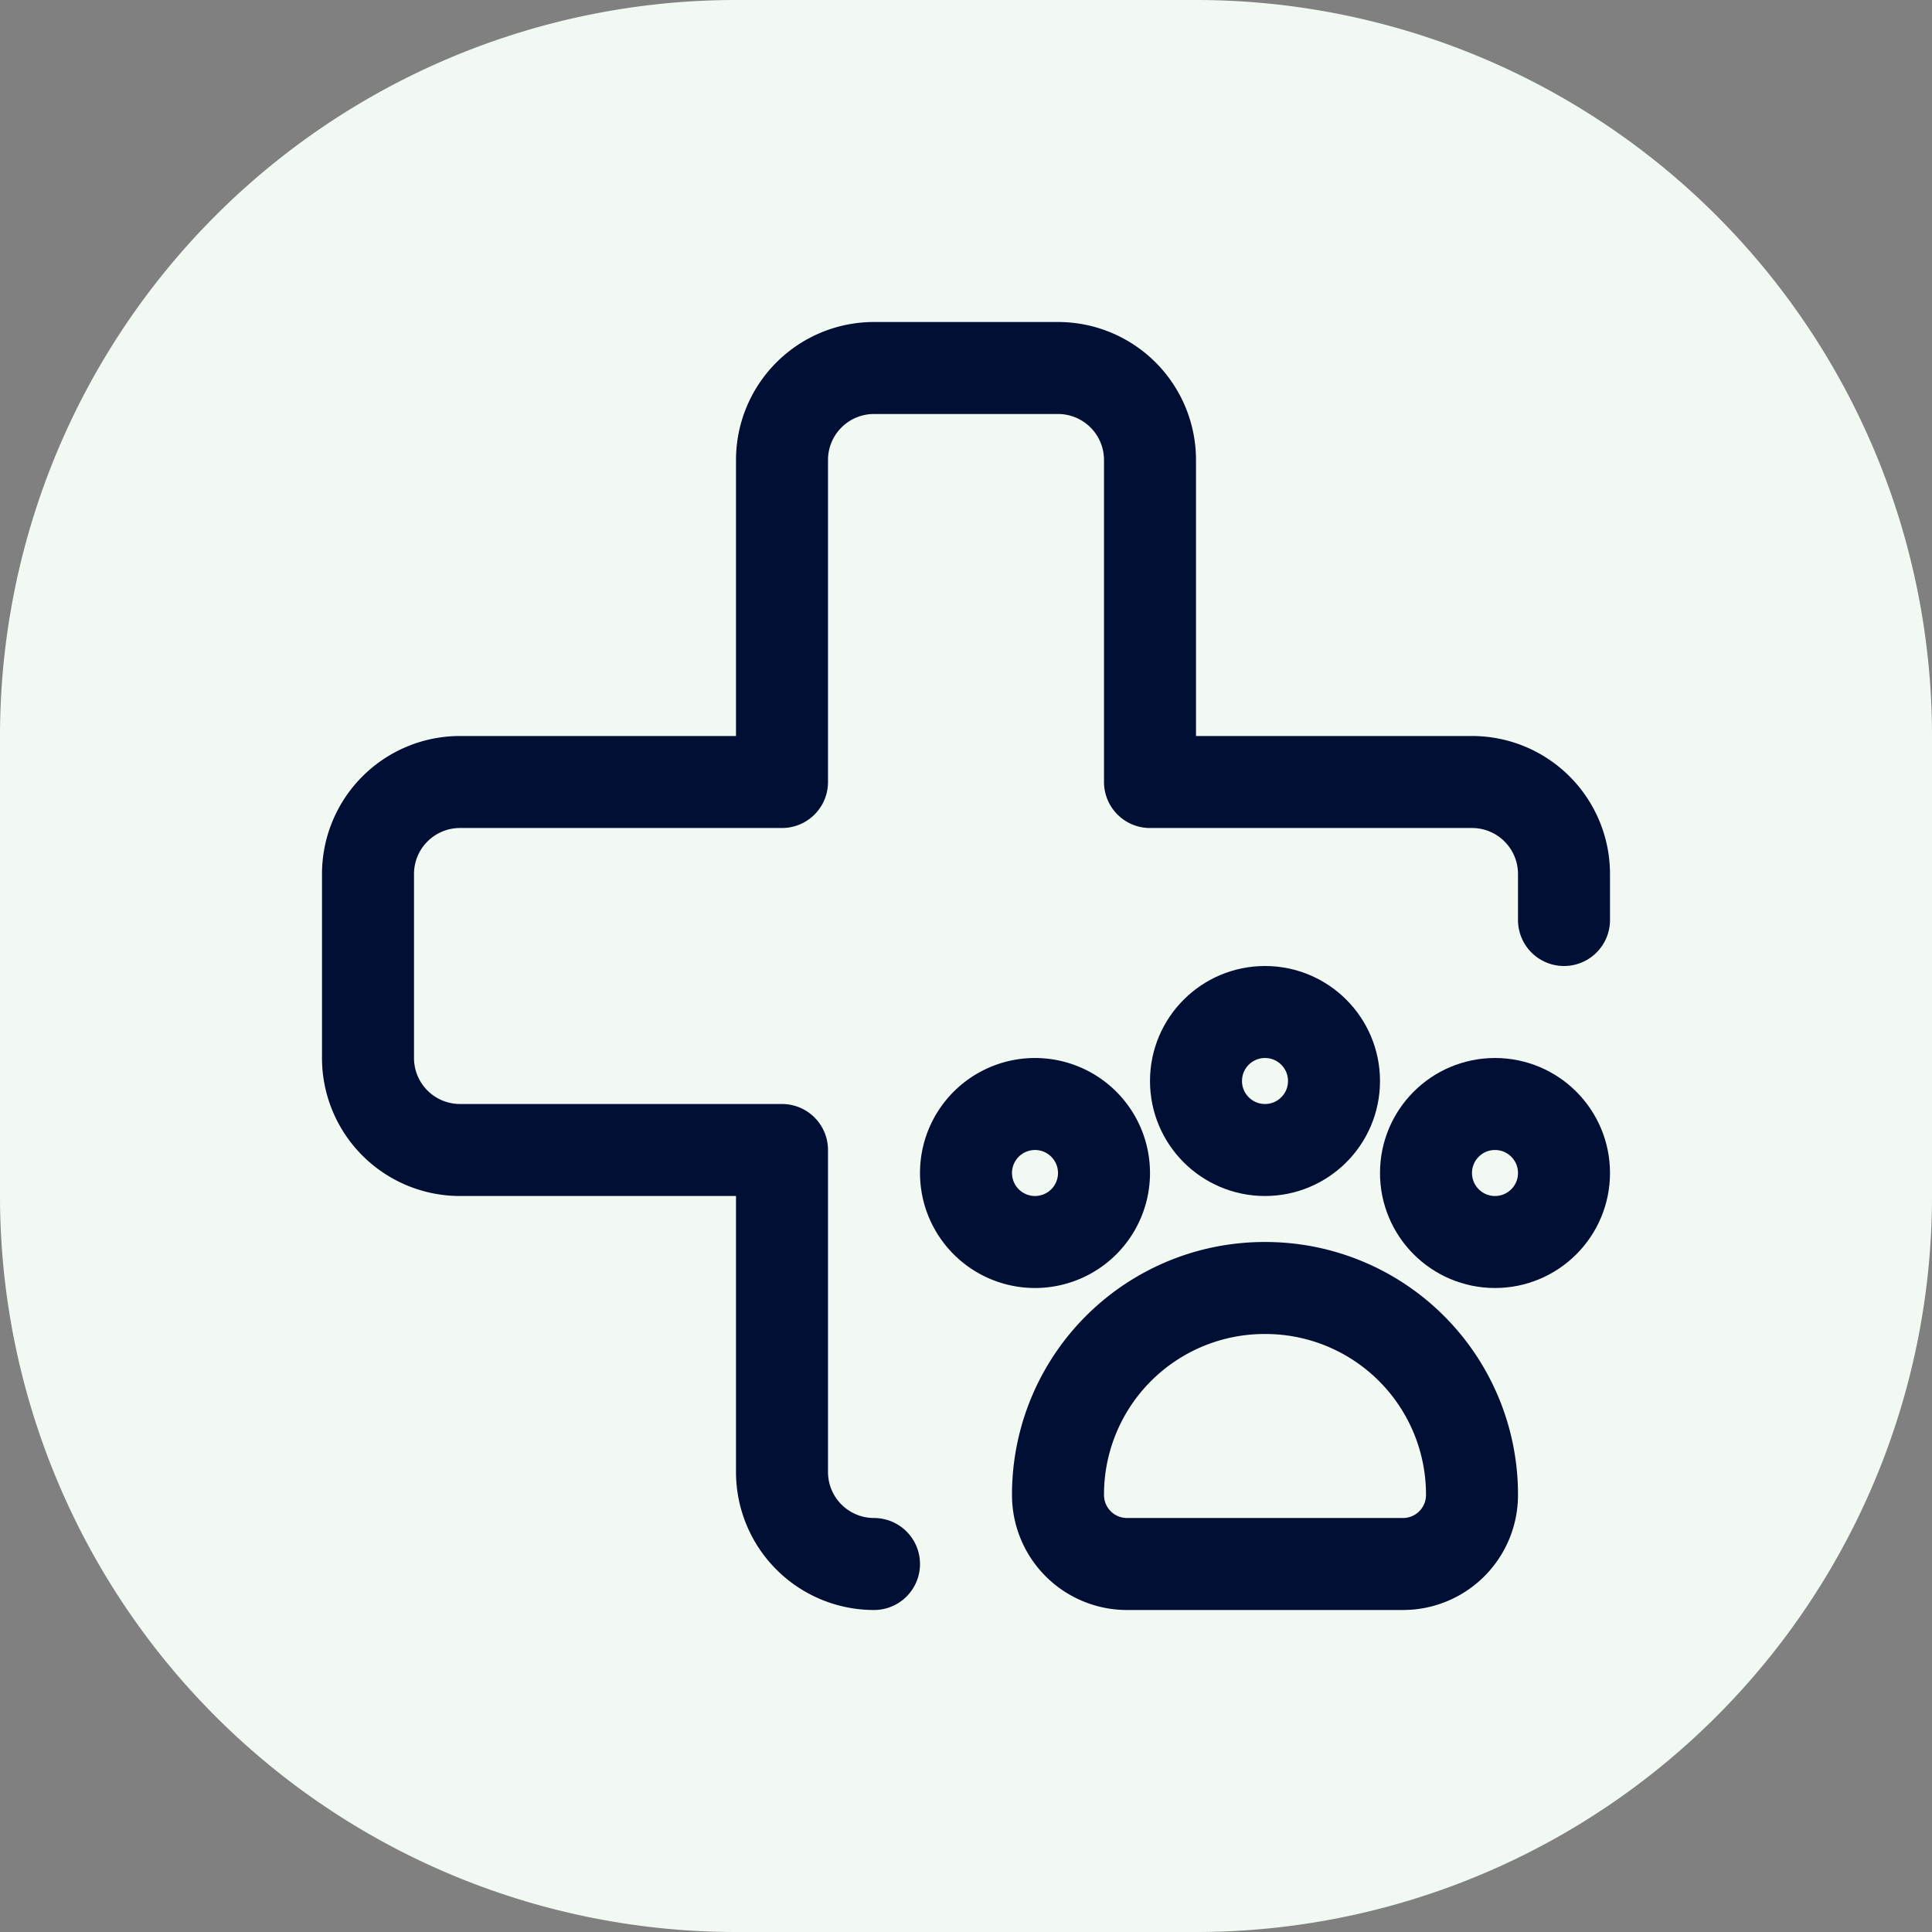
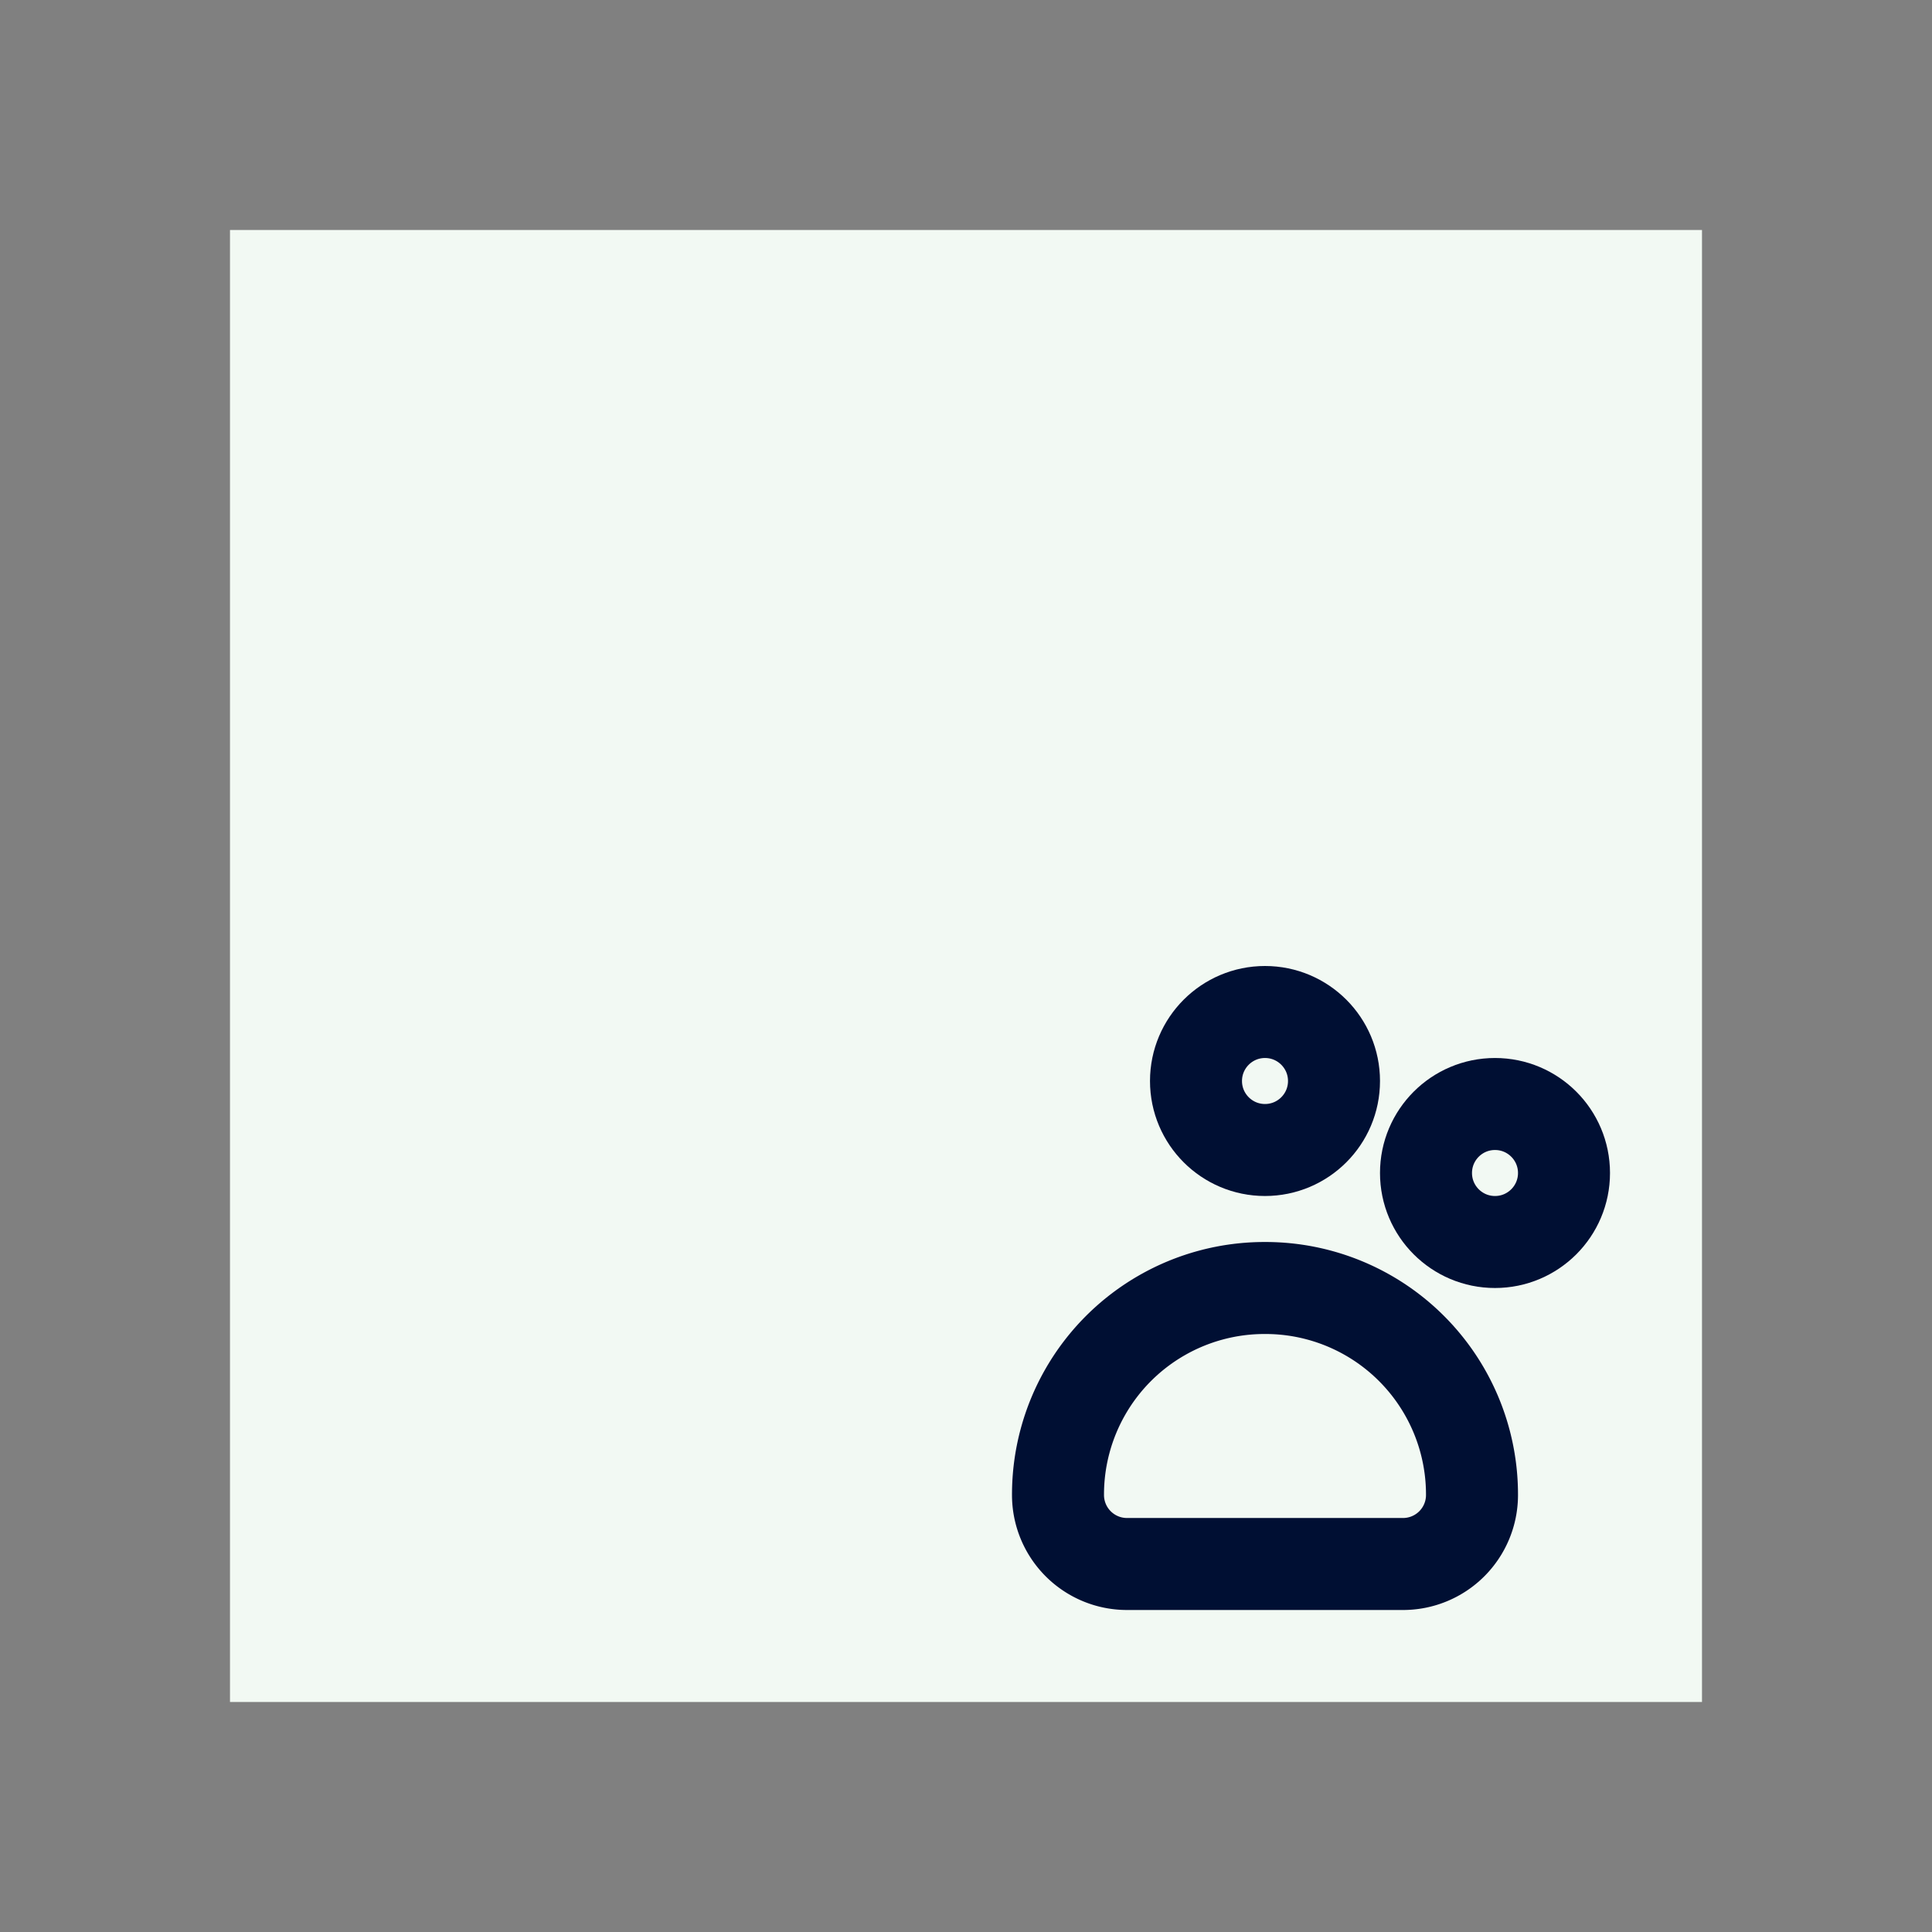
<svg xmlns="http://www.w3.org/2000/svg" viewBox="0 0 42 42">
  <rect x="0" y="0" width="42" height="42" fill="#808080" stroke="none" />
  <defs>
    <style>.cls-1,.cls-2{fill:#f2f9f3;}.cls-1{fill-rule:evenodd;}.cls-3{fill:none;stroke:#000f33;stroke-linecap:round;stroke-linejoin:round;stroke-width:2px;}</style>
  </defs>
  <g id="Layer_2" data-name="Layer 2">
    <g id="Layer_1-2" data-name="Layer 1">
-       <path class="cls-1" d="M16,0H26A16,16,0,0,1,42,16V26A16,16,0,0,1,26,42H16A16,16,0,0,1,0,26V16A16,16,0,0,1,16,0" />
      <rect class="cls-2" x="5" y="5" width="32" height="32" />
-       <path class="cls-3" d="M19,34a2,2,0,0,1-2-2V25H10a2,2,0,0,1-2-2V19a2,2,0,0,1,2-2h7V10a2,2,0,0,1,2-2h4a2,2,0,0,1,2,2v7h7a2,2,0,0,1,2,2v1" />
      <path class="cls-3" d="M27.5,28A4.49,4.49,0,0,1,32,32.5,1.5,1.5,0,0,1,30.5,34h-6A1.5,1.5,0,0,1,23,32.5,4.49,4.49,0,0,1,27.5,28Z" />
-       <path class="cls-3" d="M22.5,24A1.5,1.5,0,1,1,21,25.5,1.5,1.5,0,0,1,22.5,24Z" />
      <circle class="cls-3" cx="32.5" cy="25.5" r="1.5" />
      <circle class="cls-3" cx="27.5" cy="23.5" r="1.5" />
    </g>
  </g>
</svg>